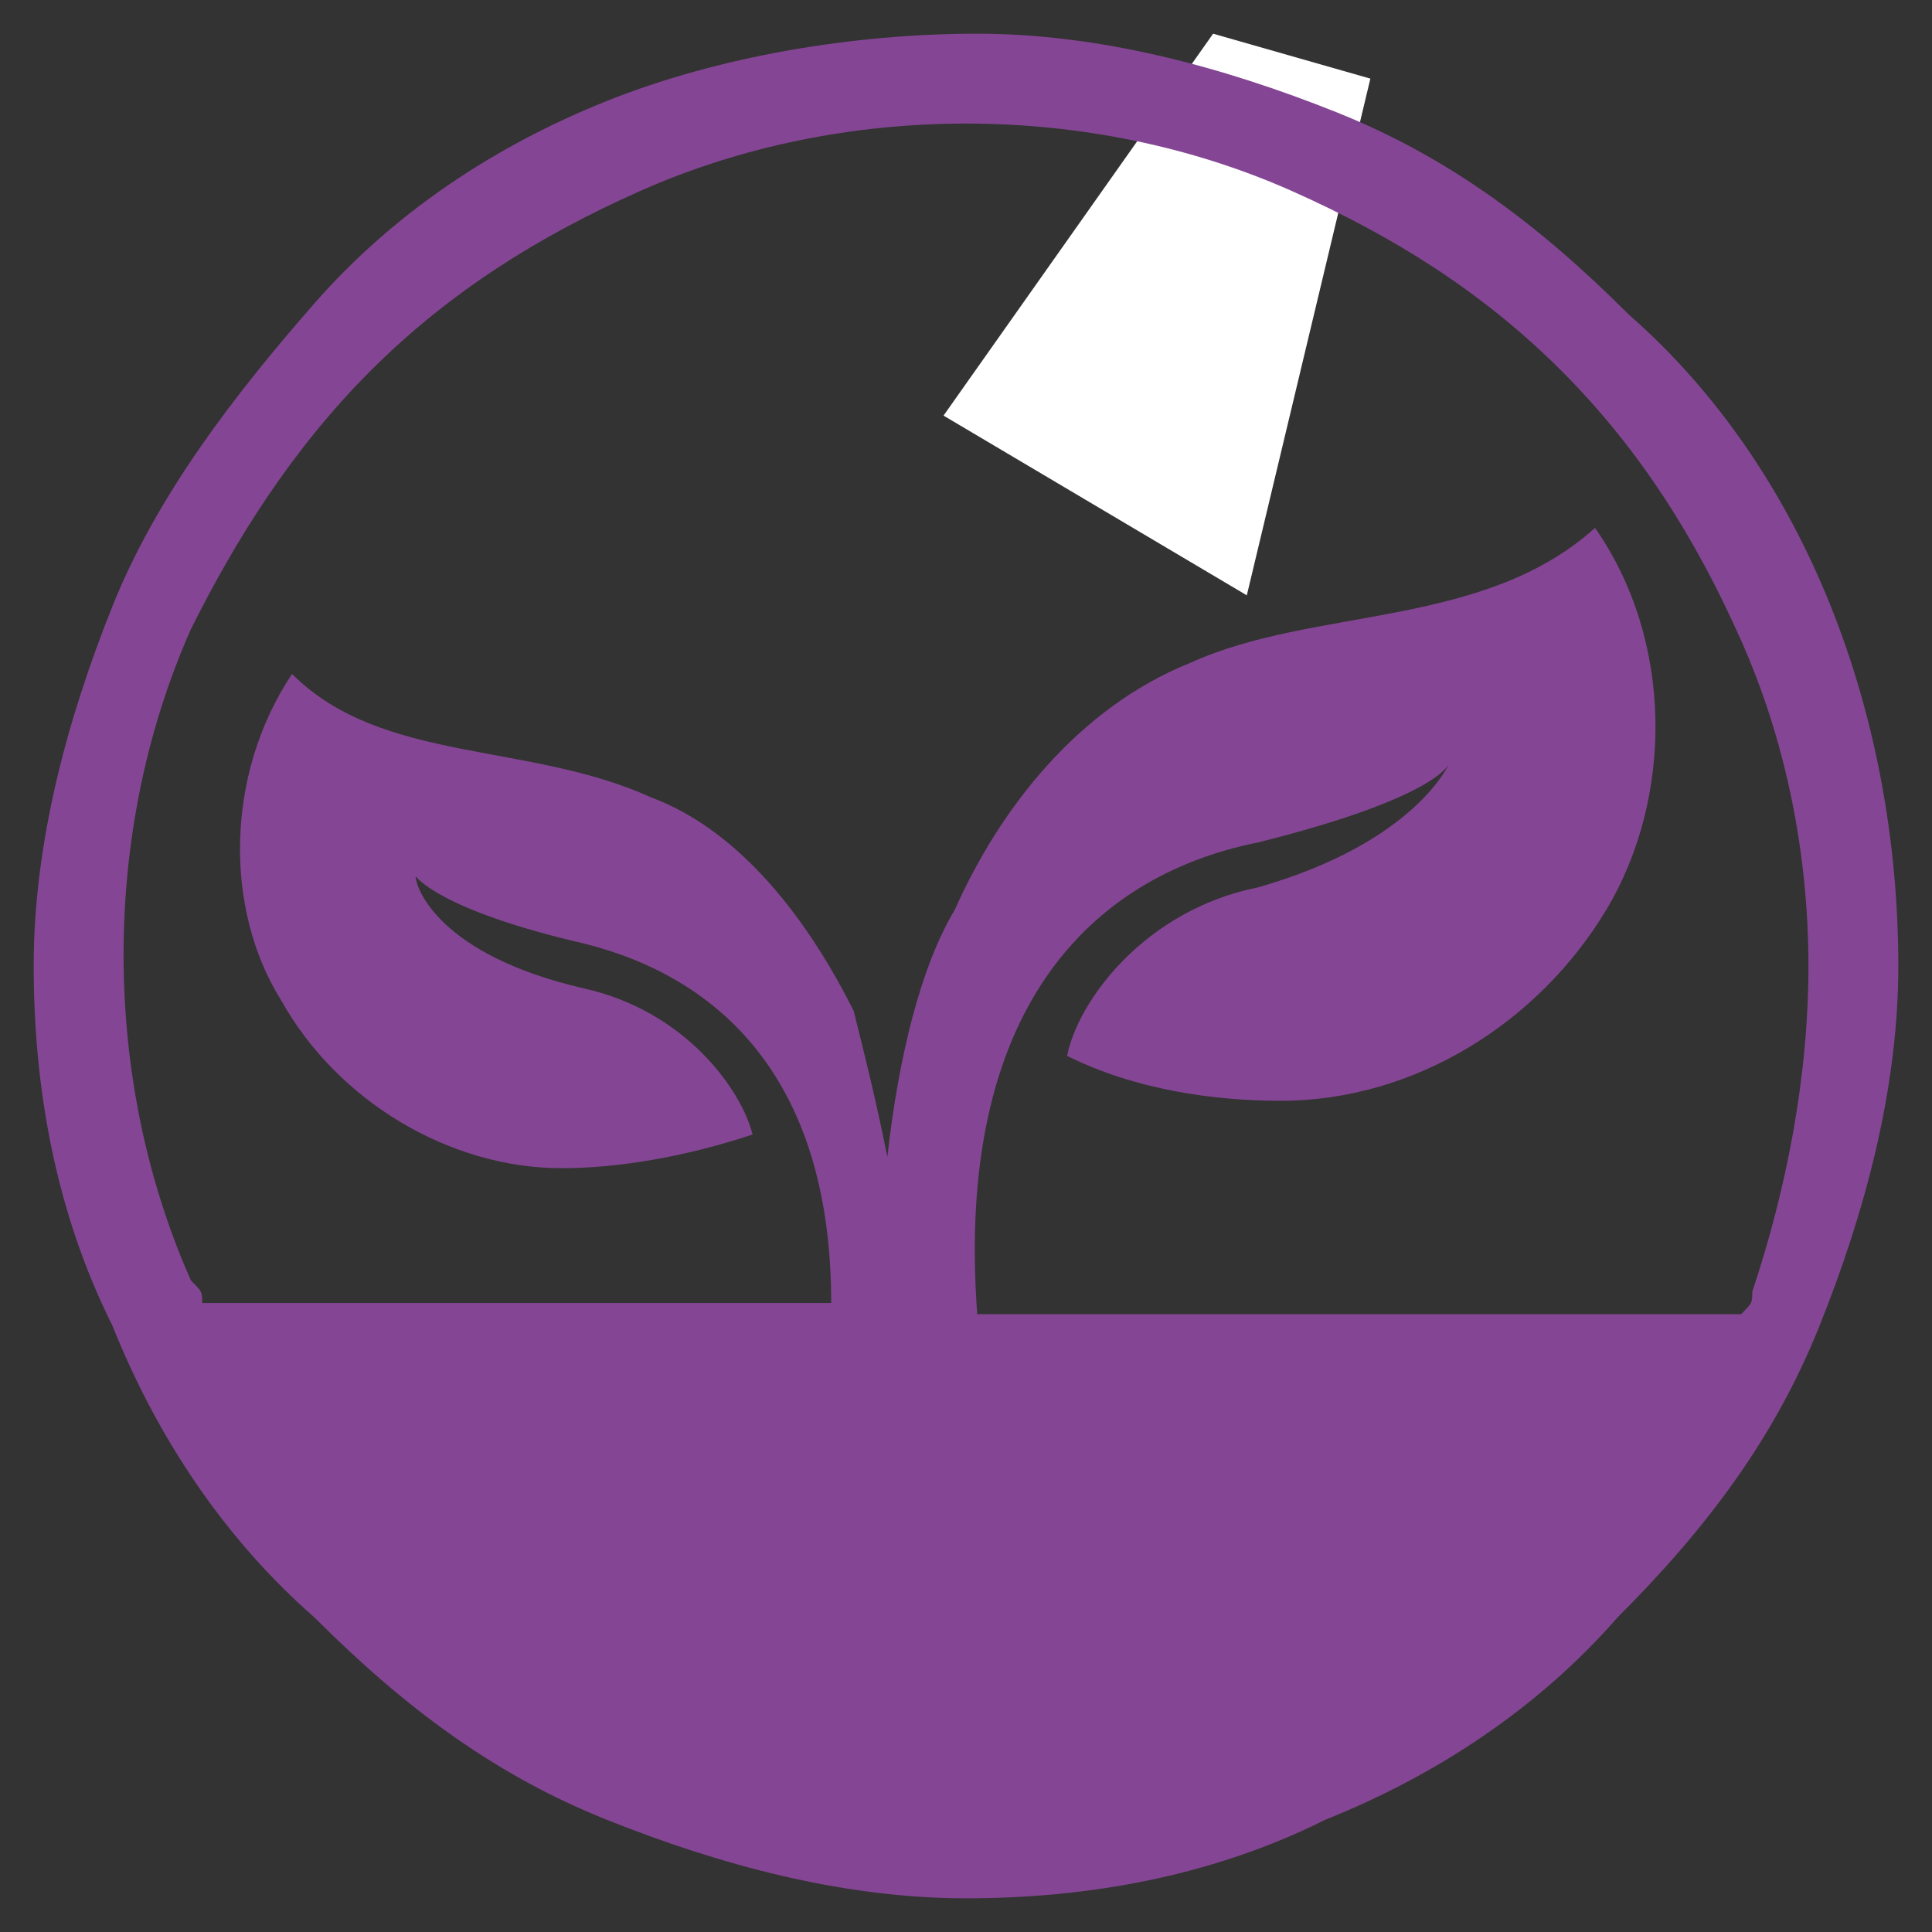
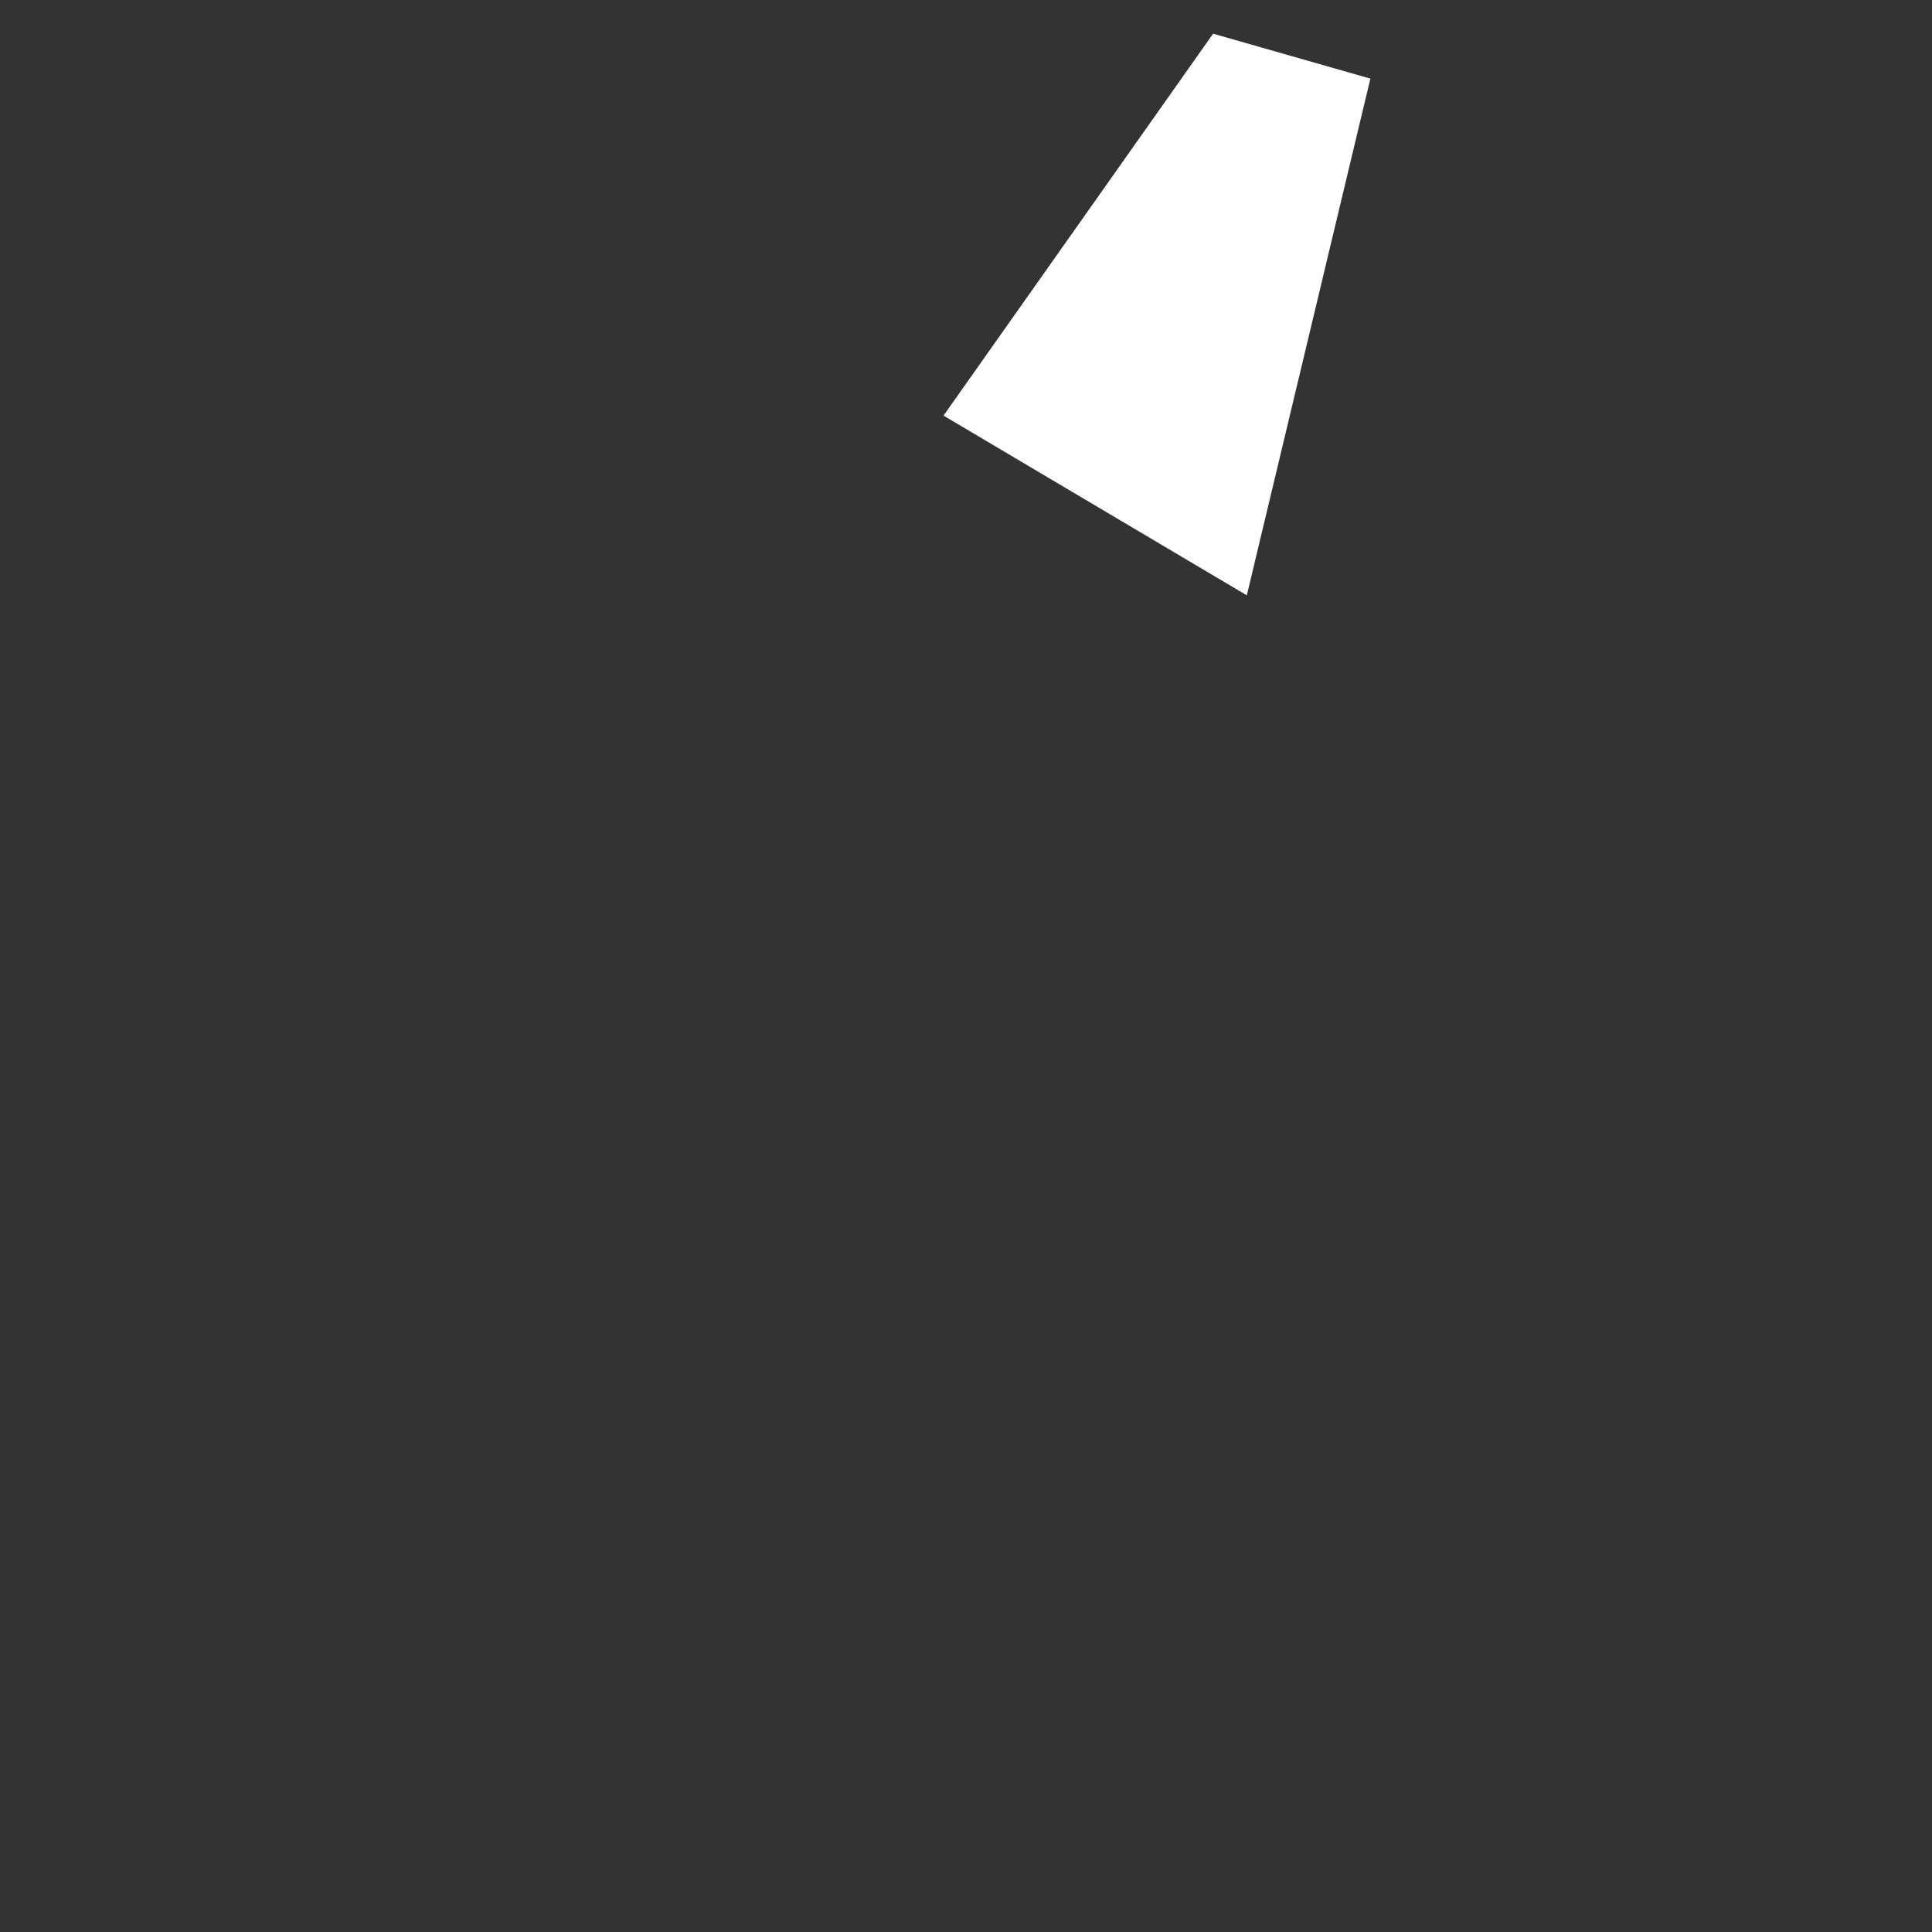
<svg xmlns="http://www.w3.org/2000/svg" version="1.1" id="Layer_1" x="0px" y="0px" viewBox="0 0 17.2 17.2" style="enable-background:new 0 0 17.2 17.2;" xml:space="preserve">
  <rect x="0" y="0" width="17.2" height="17.2" fill="#333333" stroke="none" />
  <style type="text/css">
	.st0{fill:#FFFFFF;}
	.st1{fill:#844694;}
</style>
  <polygon class="st0" points="8.4,3.7 10.8,0.3 12.2,0.7 11.1,5.3 " />
-   <path class="st1" d="M16.3,5.4c-0.4-1-1-1.9-1.8-2.6c-0.8-0.8-1.6-1.4-2.6-1.8c-1-0.4-2.1-0.7-3.2-0.7S6.4,0.5,5.4,0.9  c-1,0.4-1.9,1-2.6,1.8S1.4,4.4,1,5.4c-0.4,1-0.7,2.1-0.7,3.2s0.2,2.2,0.7,3.2c0.4,1,1,1.9,1.8,2.6c0.8,0.8,1.6,1.4,2.6,1.8  c1,0.4,2.1,0.7,3.2,0.7s2.2-0.2,3.2-0.7c1-0.4,1.9-1,2.6-1.8c0.8-0.8,1.4-1.6,1.8-2.6c0.4-1,0.7-2.1,0.7-3.2S16.7,6.4,16.3,5.4z   M15.6,11.5c0,0.1,0,0.1-0.1,0.2H8.7c-0.2-2.7,1-3.9,2.5-4.2c1.6-0.4,1.7-0.7,1.7-0.7c0,0-0.3,0.7-1.7,1.1c-1,0.2-1.6,1-1.7,1.5  c0.6,0.3,1.3,0.4,1.9,0.4c1.2,0,2.3-0.7,2.9-1.7c0.6-1,0.6-2.4-0.1-3.4c-1,0.9-2.5,0.7-3.6,1.2c-1,0.4-1.7,1.3-2.1,2.2  C8.2,8.6,8,9.4,7.9,10.3C7.8,9.8,7.7,9.4,7.6,9c-0.4-0.8-1-1.6-1.8-1.9C4.7,6.6,3.4,6.8,2.6,6C2,6.9,2,8.1,2.5,8.9  C3,9.8,4,10.4,5,10.4c0.5,0,1.1-0.1,1.7-0.3C6.6,9.7,6.1,9,5.2,8.8C3.9,8.5,3.7,7.9,3.7,7.8c0,0,0.2,0.3,1.5,0.6  c1.2,0.3,2.2,1.2,2.2,3.2H1.8c0-0.1,0-0.1-0.1-0.2c-0.4-0.9-0.6-1.9-0.6-2.9c0-1,0.2-2,0.6-2.9C2.1,4.8,2.6,4,3.3,3.3  C4,2.6,4.8,2.1,5.7,1.7c0.9-0.4,1.9-0.6,2.9-0.6c1,0,2,0.2,2.9,0.6c0.9,0.4,1.7,0.9,2.4,1.6c0.7,0.7,1.2,1.5,1.6,2.4  c0.4,0.9,0.6,1.9,0.6,2.9C16.1,9.6,15.9,10.6,15.6,11.5z" />
</svg>